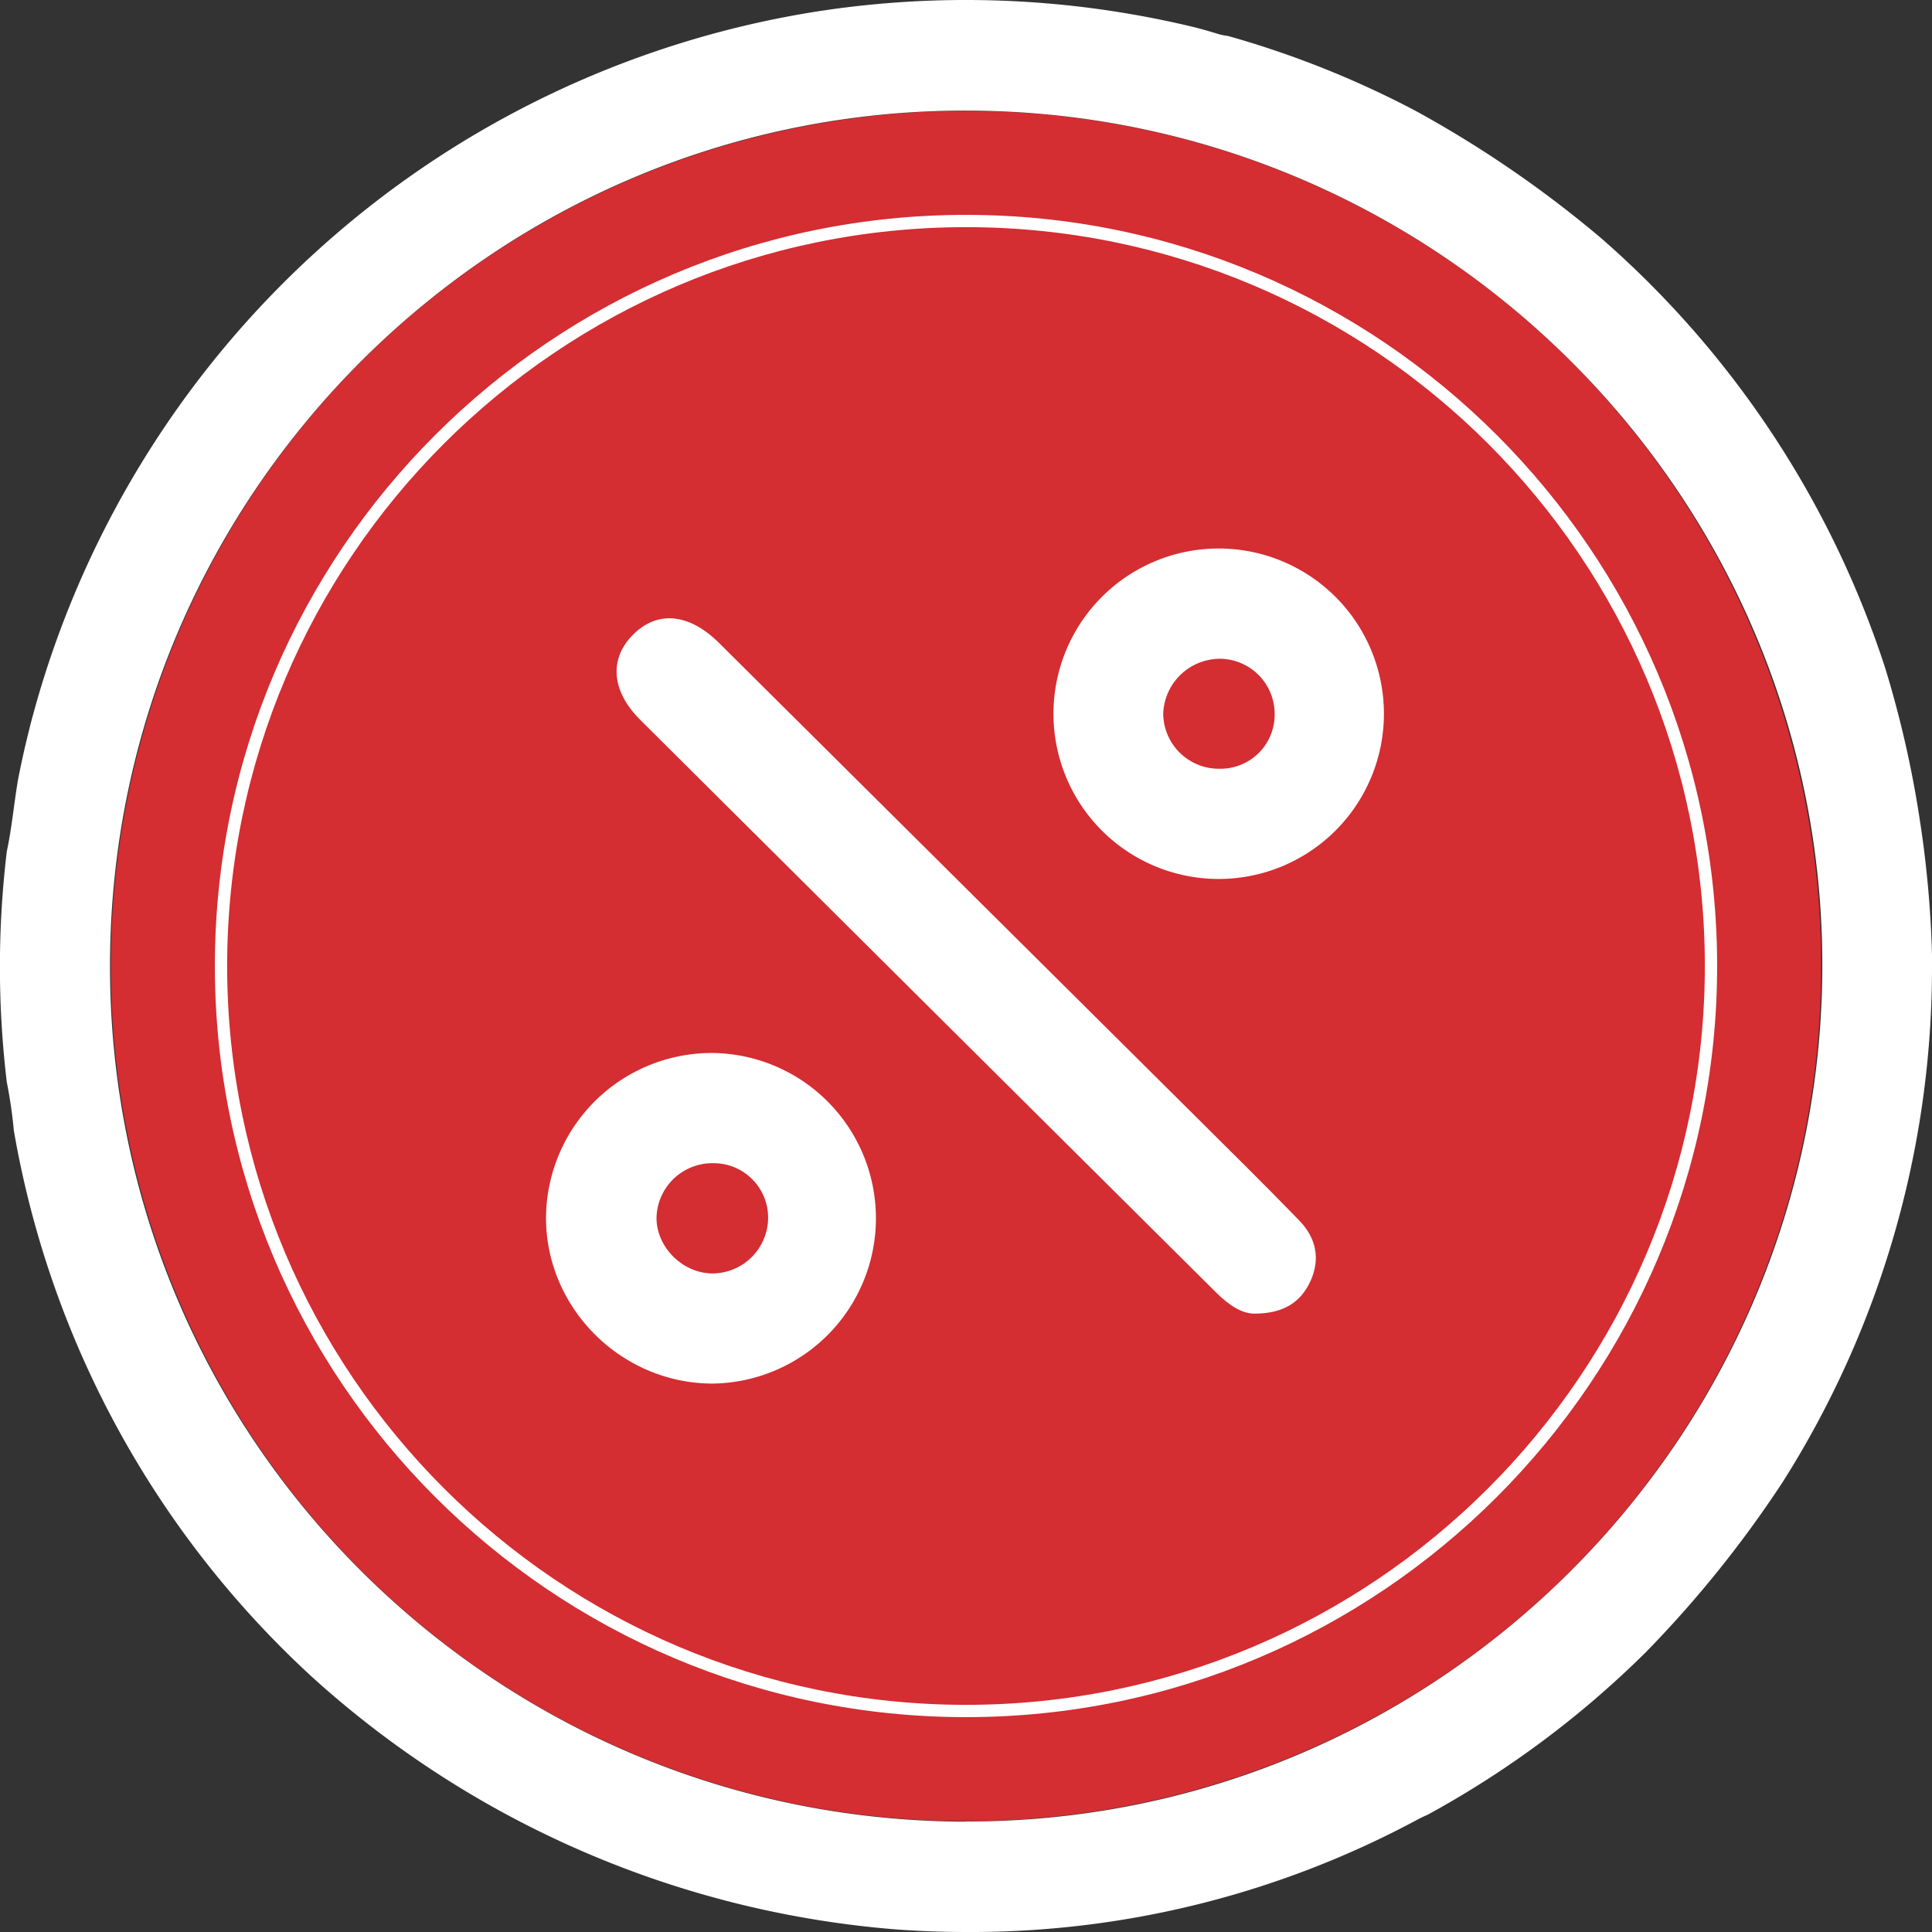
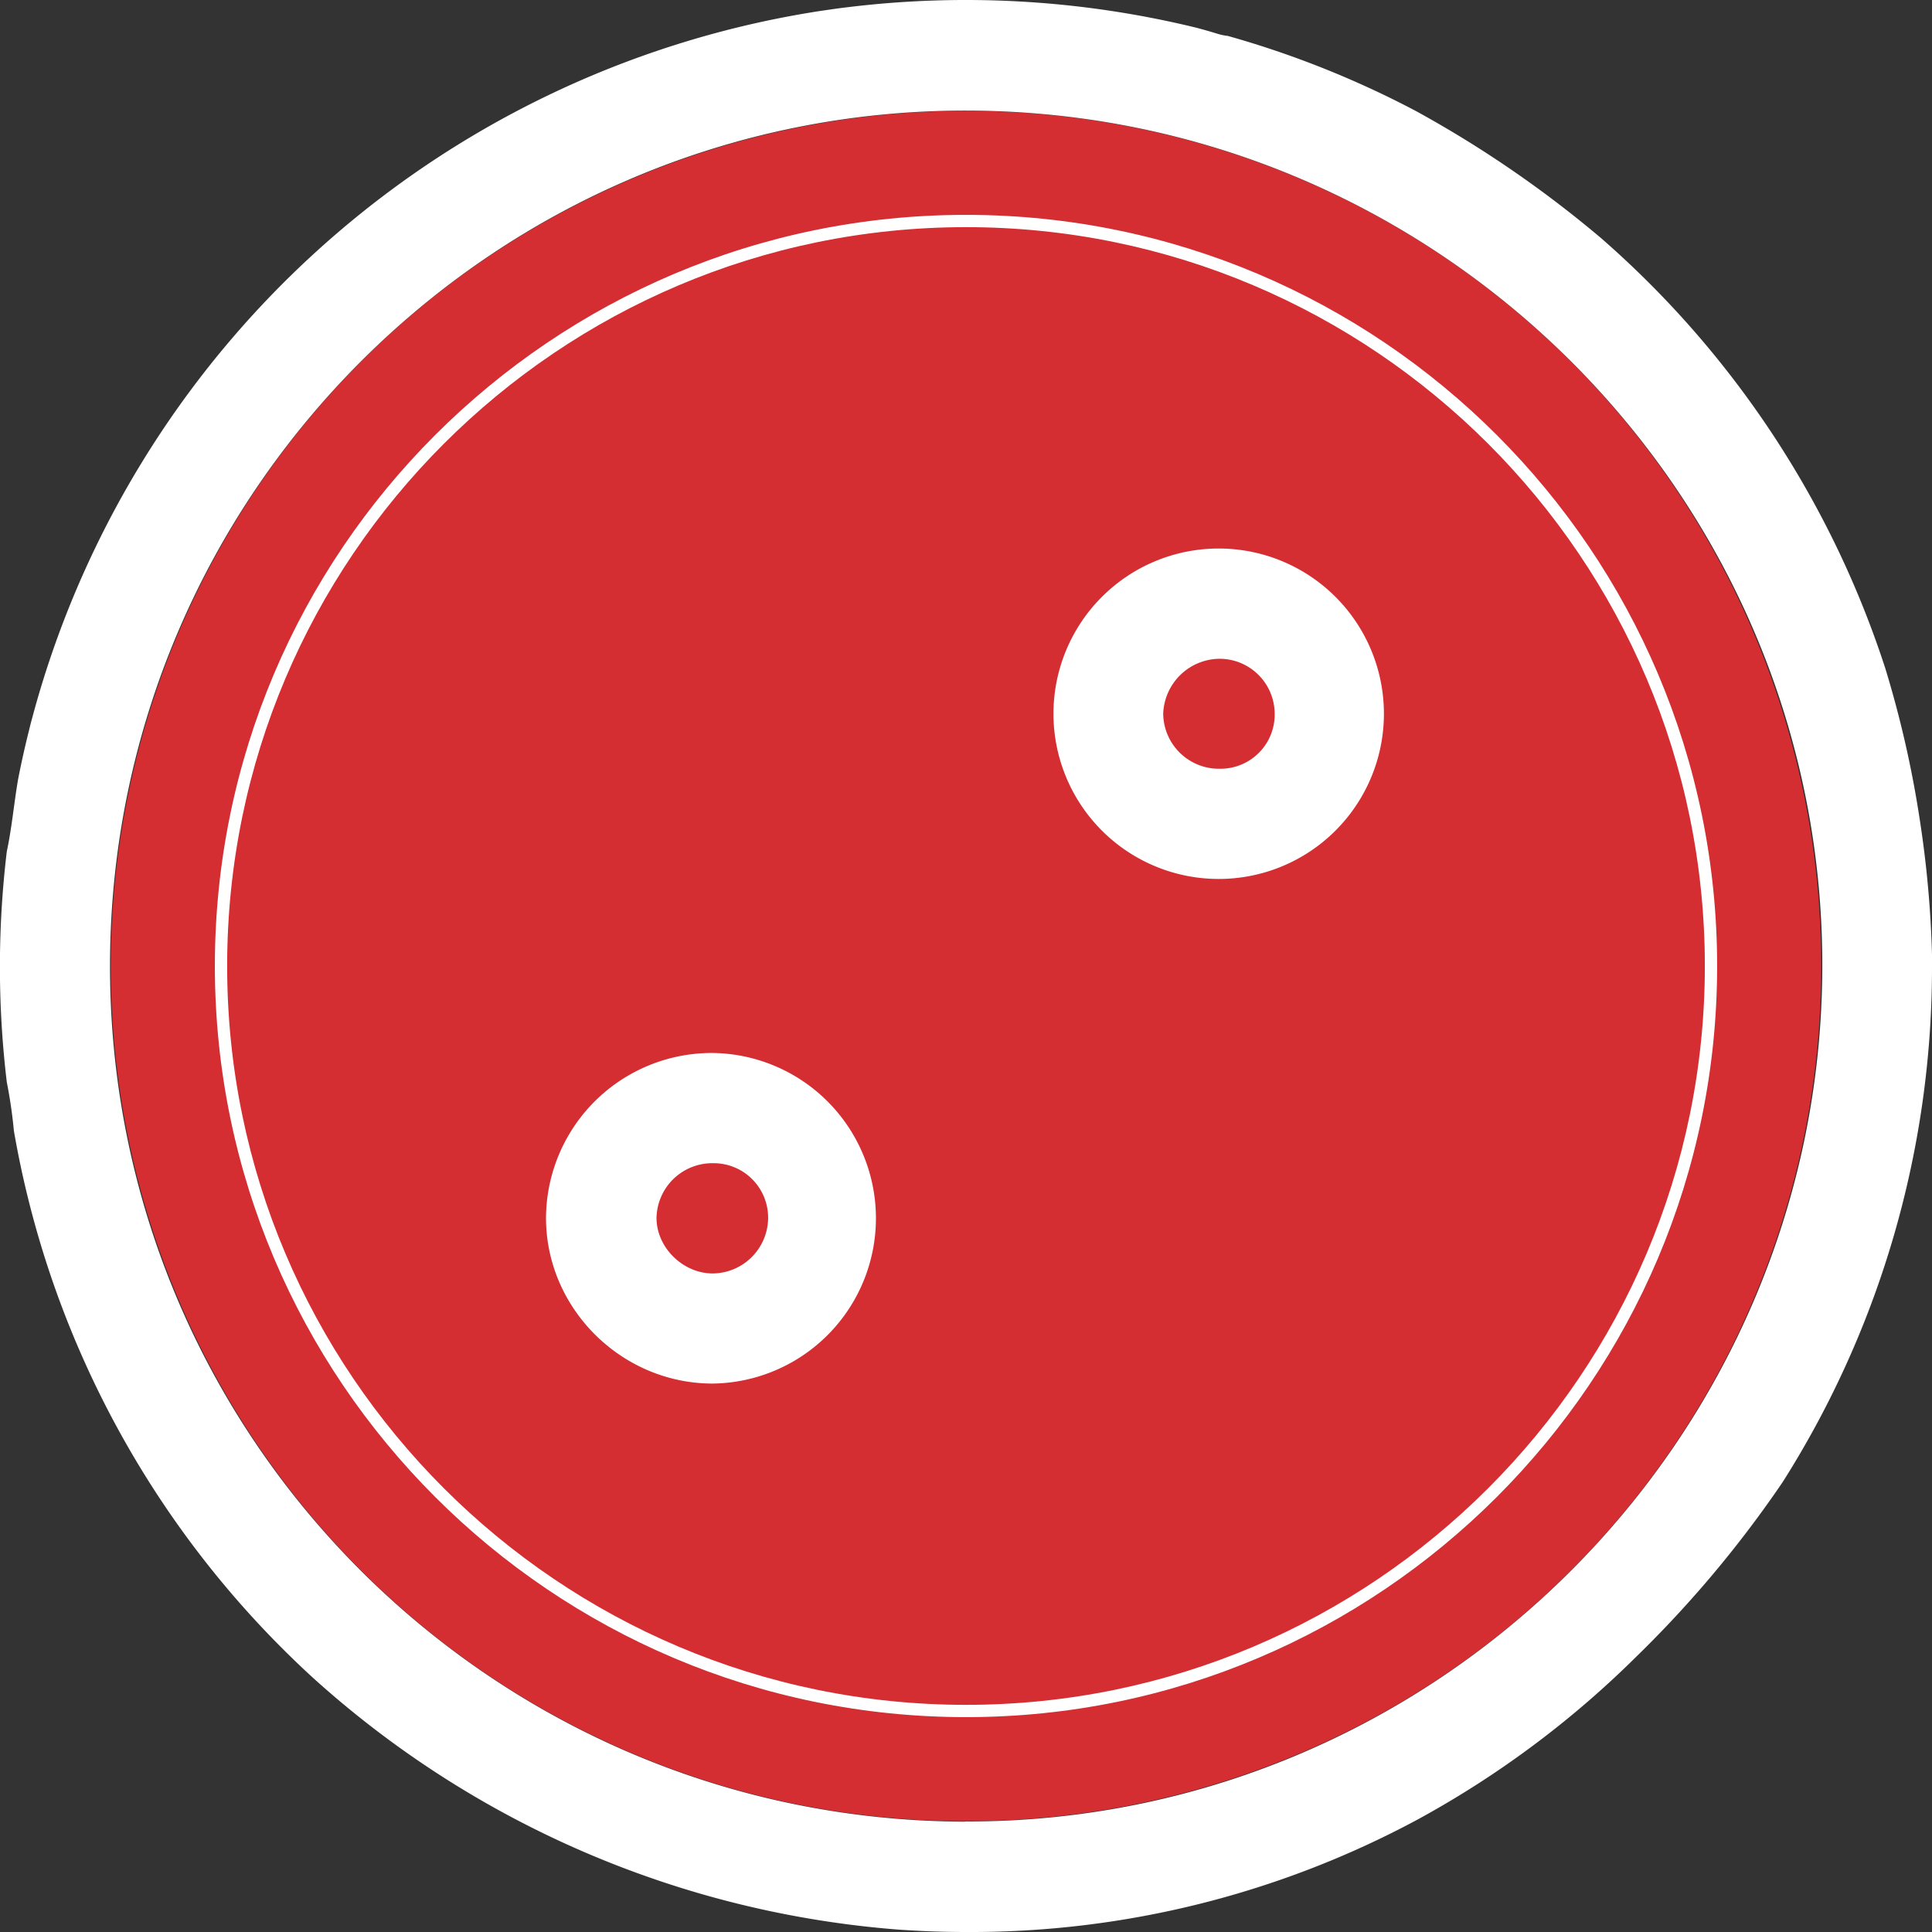
<svg xmlns="http://www.w3.org/2000/svg" viewBox="0 0 471.7 471.7">
  <rect x="0" y="0" width="471.7" height="471.7" fill="#333333" stroke="none" />
  <defs>
    <style>.cls-1{fill:#d42d32;}.cls-2{fill:#fff;}</style>
  </defs>
  <title>1_percent</title>
  <g id="Слой_2" data-name="Слой 2">
    <g id="Слой_1-2" data-name="Слой 1">
      <circle class="cls-1" cx="235.85" cy="235.85" r="208.8" />
-       <path class="cls-2" d="M435.3,361.76a234.73,234.73,0,0,0,36.4-125.91c0-.94,0-1.88,0-2.81a261.1,261.1,0,0,0-3-33,258.08,258.08,0,0,0-8.4-36.85A236.08,236.08,0,0,0,391,58.22a274.11,274.11,0,0,0-45.28-31.1A234,234,0,0,0,299.77,8.77a13.08,13.08,0,0,1-2.44-.5q-2.56-.79-5.15-1.48a237.39,237.39,0,0,0-85.87-4.95l-1,.12c-1.23.16-2.45.34-3.68.52-.94.13-1.88.27-2.81.42l-1.14.19A236.44,236.44,0,0,0,7.81,175.48l-.24.88c-.19.72-.36,1.45-.54,2.18q-1.46,5.82-2.62,11.77c-1,5.85-1.51,11.78-2.75,17.58a236.77,236.77,0,0,0,0,56.31,118.21,118.21,0,0,1,1.73,11.89A235.48,235.48,0,0,0,76.2,409.44a240.78,240.78,0,0,0,143.34,61.69c5.39.37,10.83.57,16.31.57a230.27,230.27,0,0,0,110.28-27.47c.79-.42,1.57-.79,2.36-1.12a236.58,236.58,0,0,0,53.26-39.64A275.31,275.31,0,0,0,435.3,361.76Zm-199.69,83C119.87,444.4,26.36,350.43,26.86,235c.5-115,94.28-208.18,209.21-208,115.34.21,209.11,94.1,208.85,209.11C444.66,351.36,350.67,445,235.61,444.72Z" />
-       <path class="cls-2" d="M292,272.68Q233.79,214.81,175.58,157c-7.4-7.36-15.25-8-21.17-1.89-5.73,5.88-5.11,13.67,1.94,20.68q70.34,70,140.72,139.93c3,2.94,6.22,5.12,9.42,5,6.94-.05,11.09-2.81,13.44-7.89,2.52-5.46,1.39-10.64-2.73-14.86C308.89,289.38,300.41,281.06,292,272.68Z" />
+       <path class="cls-2" d="M435.3,361.76a234.73,234.73,0,0,0,36.4-125.91c0-.94,0-1.88,0-2.81a261.1,261.1,0,0,0-3-33,258.08,258.08,0,0,0-8.4-36.85A236.08,236.08,0,0,0,391,58.22a274.11,274.11,0,0,0-45.28-31.1A234,234,0,0,0,299.77,8.77a13.08,13.08,0,0,1-2.44-.5q-2.56-.79-5.15-1.48a237.39,237.39,0,0,0-85.87-4.95l-1,.12c-1.23.16-2.45.34-3.68.52-.94.13-1.88.27-2.81.42l-1.14.19A236.44,236.44,0,0,0,7.81,175.48l-.24.88c-.19.72-.36,1.45-.54,2.18q-1.46,5.82-2.62,11.77c-1,5.85-1.51,11.78-2.75,17.58a236.77,236.77,0,0,0,0,56.31,118.21,118.21,0,0,1,1.73,11.89A235.48,235.48,0,0,0,76.2,409.44a240.78,240.78,0,0,0,143.34,61.69c5.39.37,10.83.57,16.31.57a230.27,230.27,0,0,0,110.28-27.47a236.58,236.58,0,0,0,53.26-39.64A275.31,275.31,0,0,0,435.3,361.76Zm-199.69,83C119.87,444.4,26.36,350.43,26.86,235c.5-115,94.28-208.18,209.21-208,115.34.21,209.11,94.1,208.85,209.11C444.66,351.36,350.67,445,235.61,444.72Z" />
      <path class="cls-2" d="M174.31,257.09a40.47,40.47,0,0,0-41,40.11c-.09,22.16,18.35,40.58,40.65,40.6a40.36,40.36,0,0,0,.31-80.71Zm-.15,53.82c-7.32.1-13.87-6.29-13.87-13.54A13.62,13.62,0,0,1,174.15,284a13.29,13.29,0,0,1,13.38,13.71A13.65,13.65,0,0,1,174.16,310.91Z" />
      <path class="cls-2" d="M297.66,133.92a40.34,40.34,0,1,0-.23,80.68,40.34,40.34,0,1,0,.23-80.68Zm.12,53.77A13.59,13.59,0,0,1,284,174.25a13.9,13.9,0,0,1,13.93-13.41,13.47,13.47,0,0,1,13.28,13.24A13.23,13.23,0,0,1,297.78,187.69Z" />
      <path class="cls-2" d="M235.85,419.24C134.73,419.24,52.46,337,52.46,235.85S134.73,52.46,235.85,52.46s183.39,82.27,183.39,183.39S337,419.24,235.85,419.24Zm0-363.78c-99.47,0-180.39,80.92-180.39,180.39s80.92,180.39,180.39,180.39,180.39-80.92,180.39-180.39S335.32,55.46,235.85,55.46Z" />
    </g>
  </g>
</svg>